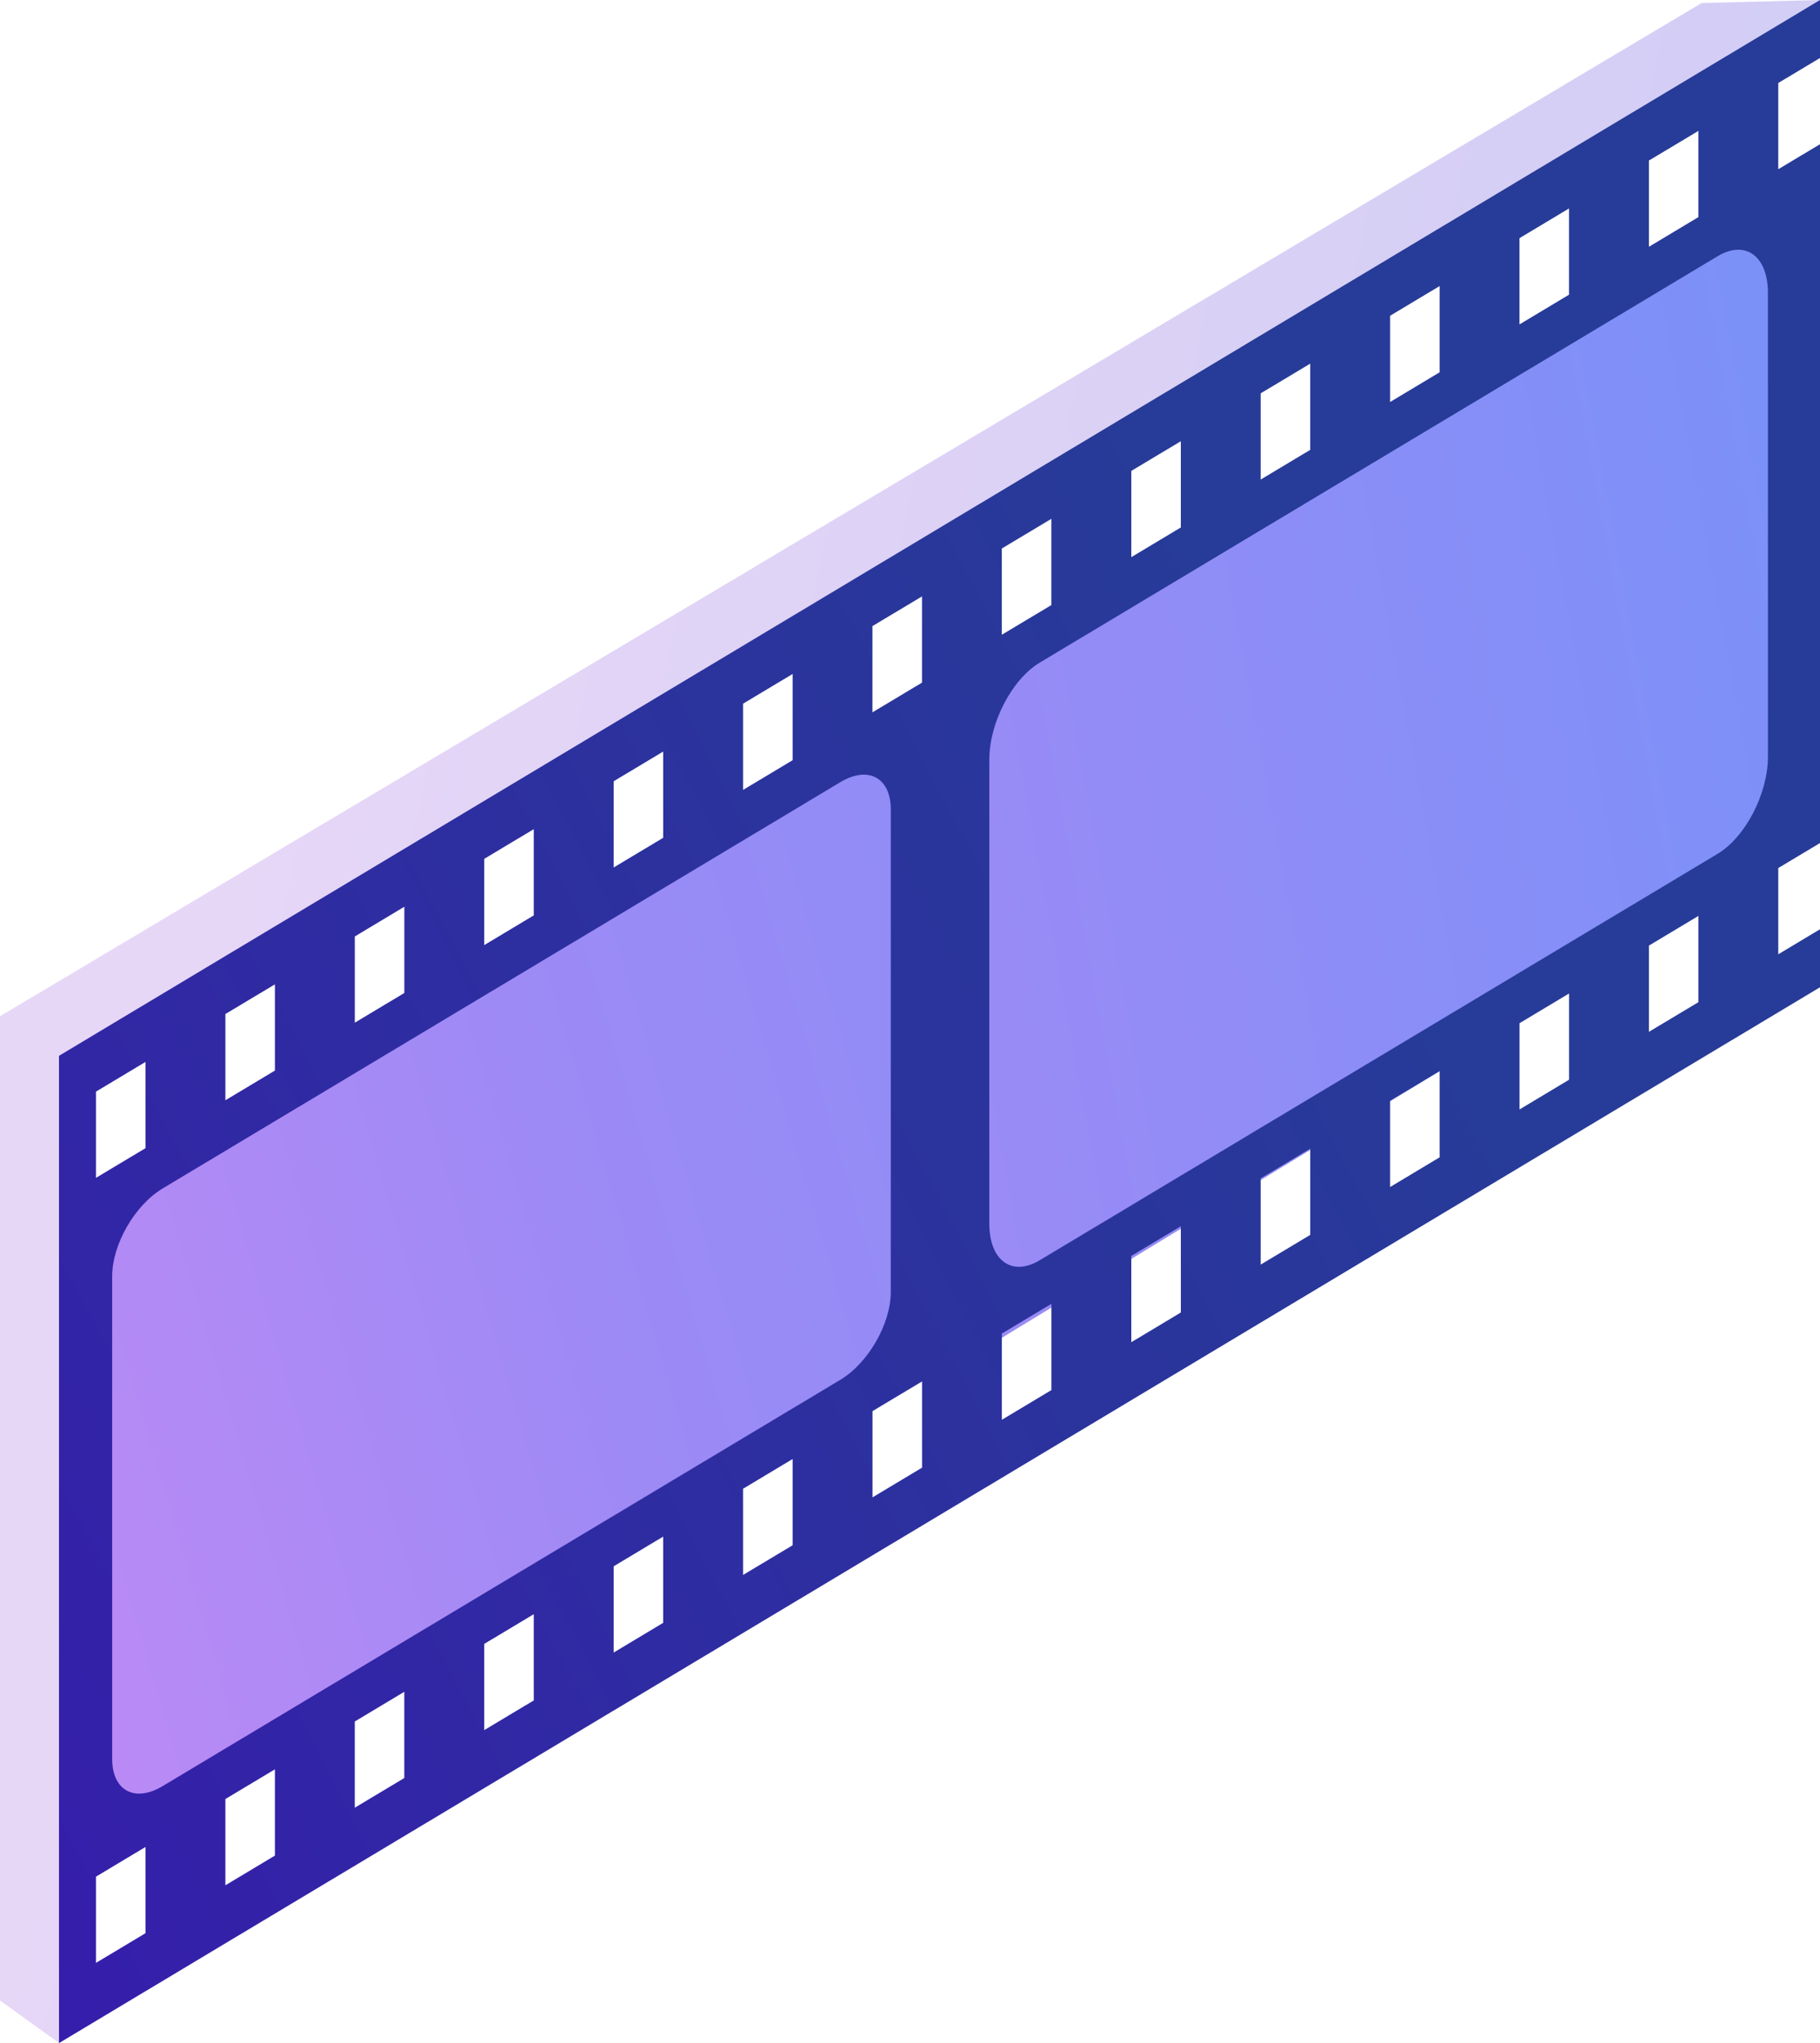
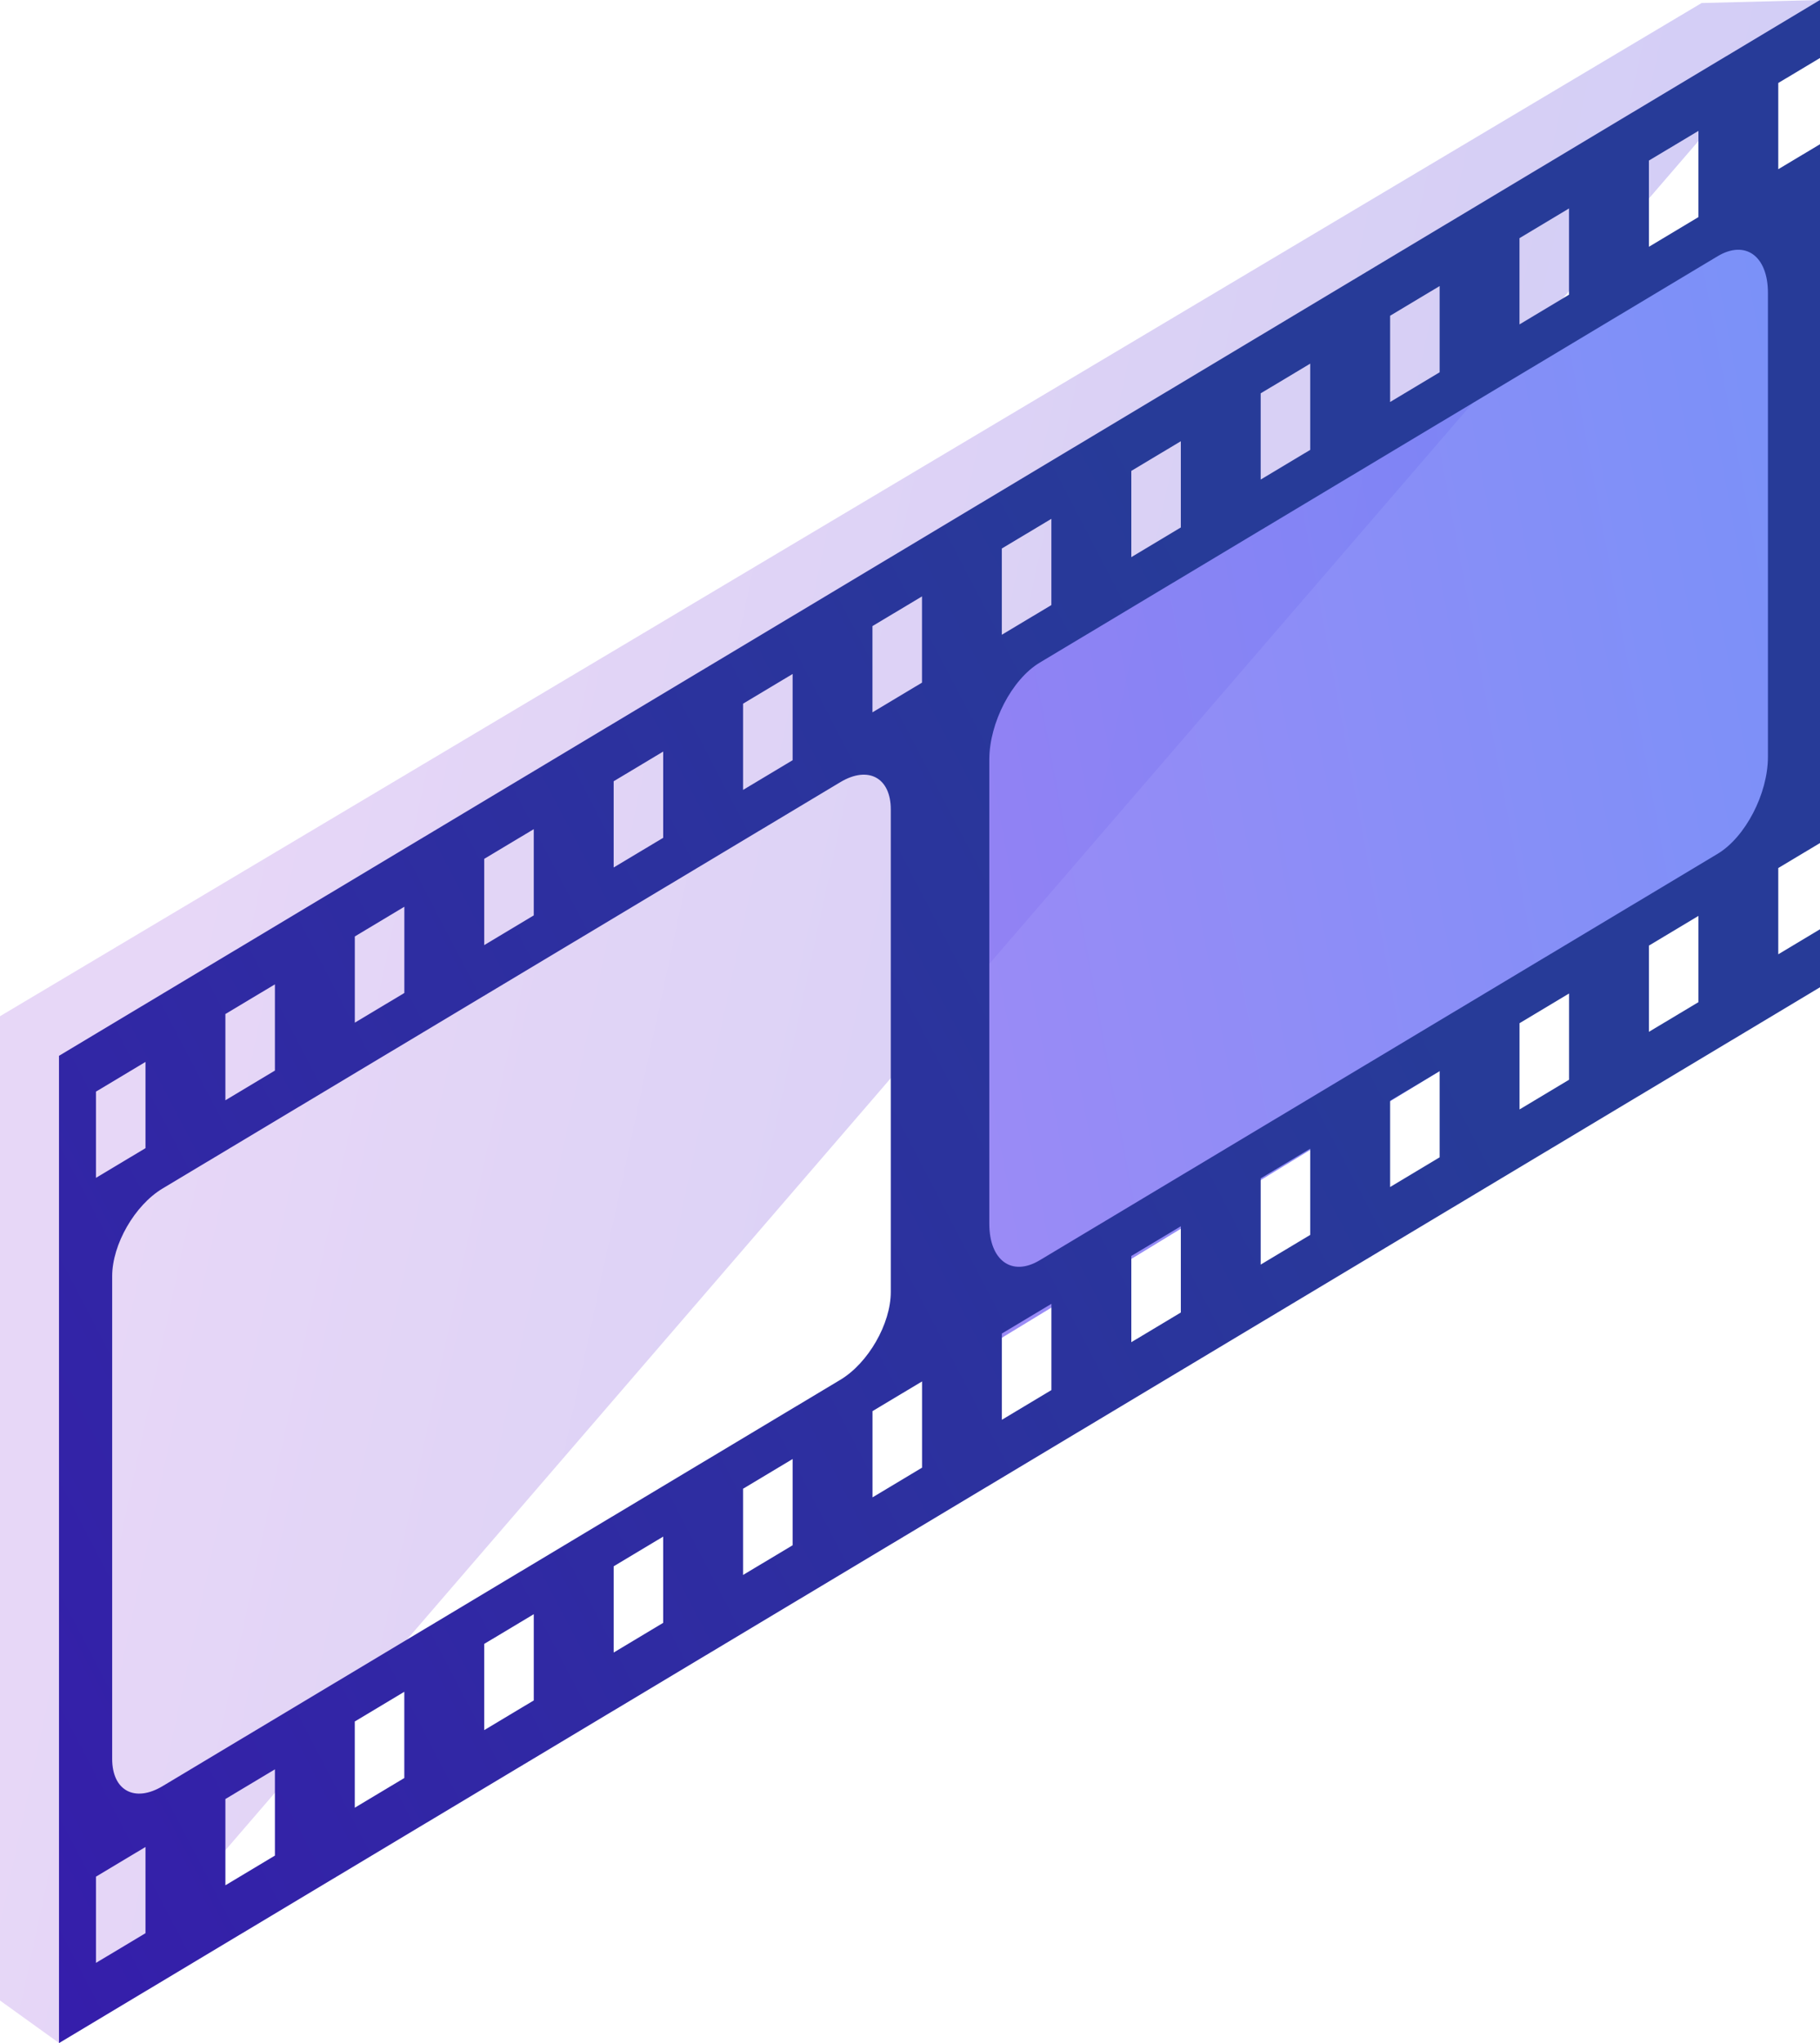
<svg xmlns="http://www.w3.org/2000/svg" xmlns:xlink="http://www.w3.org/1999/xlink" fill="none" height="110" viewBox="0 0 98 110" width="98">
  <linearGradient id="a" gradientUnits="userSpaceOnUse" x1="97.245" x2="-2.084" y1="126.325" y2="105.053">
    <stop offset="0" stop-color="#cdcbf7" />
    <stop offset=".486" stop-color="#d8d0f5" />
    <stop offset="1" stop-color="#e7d7f7" />
  </linearGradient>
  <linearGradient id="b">
    <stop offset="0" stop-color="#00c7c5" />
    <stop offset=".092" stop-color="#09beca" />
    <stop offset=".24" stop-color="#21a7d9" />
    <stop offset=".427" stop-color="#4881f1" />
    <stop offset=".47" stop-color="#5277f7" />
    <stop offset=".793" stop-color="#836df3" />
    <stop offset="1" stop-color="#bb6df3" />
  </linearGradient>
  <linearGradient id="c" gradientUnits="userSpaceOnUse" x1="218.904" x2="27.515" xlink:href="#b" y1="125.183" y2="160.713" />
  <linearGradient id="d" gradientUnits="userSpaceOnUse" x1="253.48" x2="16.677" xlink:href="#b" y1="121.915" y2="191.804" />
  <linearGradient id="e" gradientUnits="userSpaceOnUse" x1="132.433" x2="-83.364" y1="156.77" y2="269.31">
    <stop offset=".005" stop-color="#273b98" />
    <stop offset=".227" stop-color="#2f2ba2" />
    <stop offset=".399" stop-color="#361cac" />
    <stop offset=".768" stop-color="#440b89" />
    <stop offset="1" stop-color="#4e0070" />
  </linearGradient>
-   <path clip-rule="evenodd" d="m98 0-6.374.163-91.626 54.551v52.994l3.187 2.292v-52.995z" fill="url(#a)" fill-rule="evenodd" />
+   <path clip-rule="evenodd" d="m98 0-6.374.163-91.626 54.551v52.994l3.187 2.292z" fill="url(#a)" fill-rule="evenodd" />
  <path d="m53.445 72.331 41.471-25.257c1.703-1.038 3.084-3.738 3.084-6.033v-28.86c0-2.294-1.38-3.314-3.084-2.276l-41.471 25.257c-1.703 1.038-3.084 3.738-3.084 6.033v28.86c.001 2.295 1.381 3.314 3.084 2.276z" fill="url(#c)" opacity=".8" />
-   <path d="m6.231 100.045 41.076-25.029c1.687-1.028 3.055-3.447 3.055-5.405v-29.749c0-1.958-1.367-2.71-3.055-1.683l-41.076 25.029c-1.687 1.028-3.055 3.447-3.055 5.405v29.749c.001 1.957 1.368 2.711 3.055 1.682z" fill="url(#d)" opacity=".8" />
  <path clip-rule="evenodd" d="m98 0v3.122l-2.247 1.346v4.643l2.247-1.346v37.624l-2.247 1.346v4.644l2.247-1.347v3.123l-94.824 56.845v-53.155zm-83.197 52.997-2.667 1.599v4.643l2.667-1.599zm4.302-2.579 2.667-1.599v4.643l-2.667 1.599zm9.636-5.776-2.667 1.599v4.643l2.667-1.599zm4.302-2.579 2.667-1.599v4.643l-2.667 1.599zm9.636-5.776-2.668 1.599v4.643l2.668-1.599zm4.299-2.578 2.668-1.599v4.643l-2.668 1.599zm9.634-5.776-2.668 1.599v4.643l2.668-1.598zm4.304-2.579 2.667-1.599v4.643l-2.667 1.599zm9.634-5.776-2.667 1.599v4.643l2.667-1.599zm4.302-2.578 2.667-1.599v4.643l-2.667 1.599zm9.634-5.777-2.667 1.599v4.643l2.667-1.599zm4.301-2.579 2.668-1.598v4.642l-2.668 1.599zm0 46.91 2.668-1.599v-4.643l-2.668 1.599zm-4.299 2.579-2.667 1.599v-4.643l2.667-1.599zm-9.636 5.776 2.667-1.599v-4.643l-2.667 1.599zm-4.302 2.578-2.667 1.599v-4.643l2.667-1.599zm-9.634 5.777 2.667-1.599v-4.643l-2.667 1.599zm-4.302 2.578-2.668 1.599v-4.643l2.668-1.599zm-3.344-8.959c0 1.986 1.216 2.868 2.714 1.969l36.498-21.879c1.498-.898 2.714-3.237 2.714-5.223v-24.983c0-1.986-1.216-2.868-2.714-1.969l-36.498 21.879c-1.498.898-2.714 3.237-2.714 5.223zm-3.621 13.136-2.668 1.599v-4.643l2.668-1.599zm-9.638 5.777 2.668-1.599v-4.643l-2.668 1.599zm-4.301 2.578-2.667 1.599v-4.643l2.667-1.599zm-9.636 5.776 2.667-1.599v-4.643l-2.667 1.599zm-4.304 2.579-2.667 1.599v-4.643l2.667-1.599zm-9.634 5.775 2.667-1.599v-4.644l-2.667 1.599zm35.829-31.939c0 1.71-1.216 3.824-2.714 4.722l-36.497 21.879c-1.499.898-2.714.241-2.714-1.469v-25.986c0-1.71 1.215-3.824 2.714-4.722l36.497-21.879c1.499-.898 2.714-.24 2.714 1.469zm-42.798 36.117 2.667-1.599v-4.642l-2.667 1.599zm2.667-43.865-2.667 1.599v-4.643l2.667-1.599z" fill="url(#e)" fill-rule="evenodd" />
</svg>